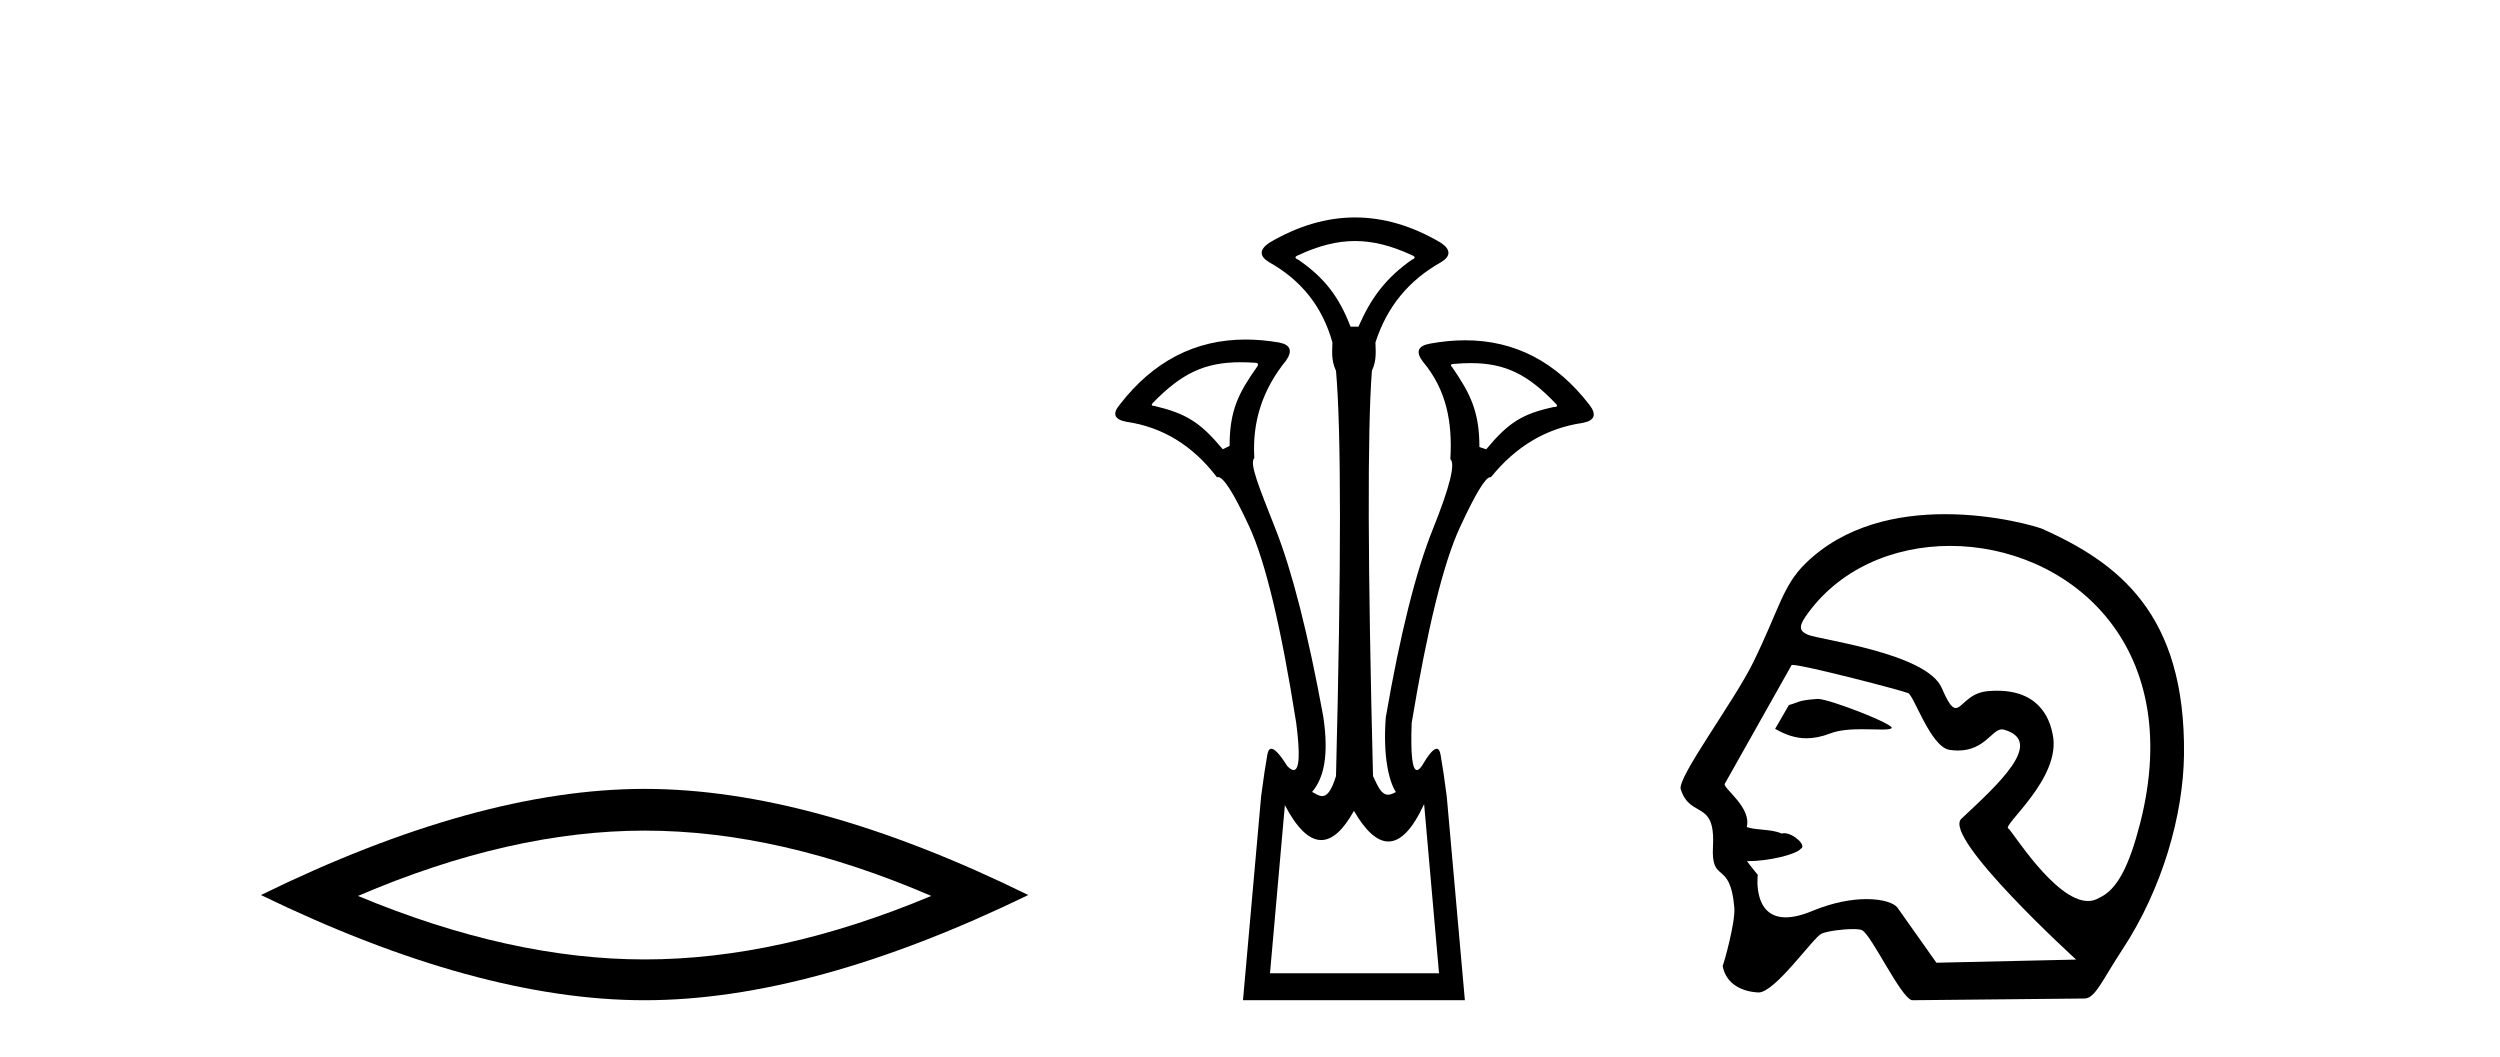
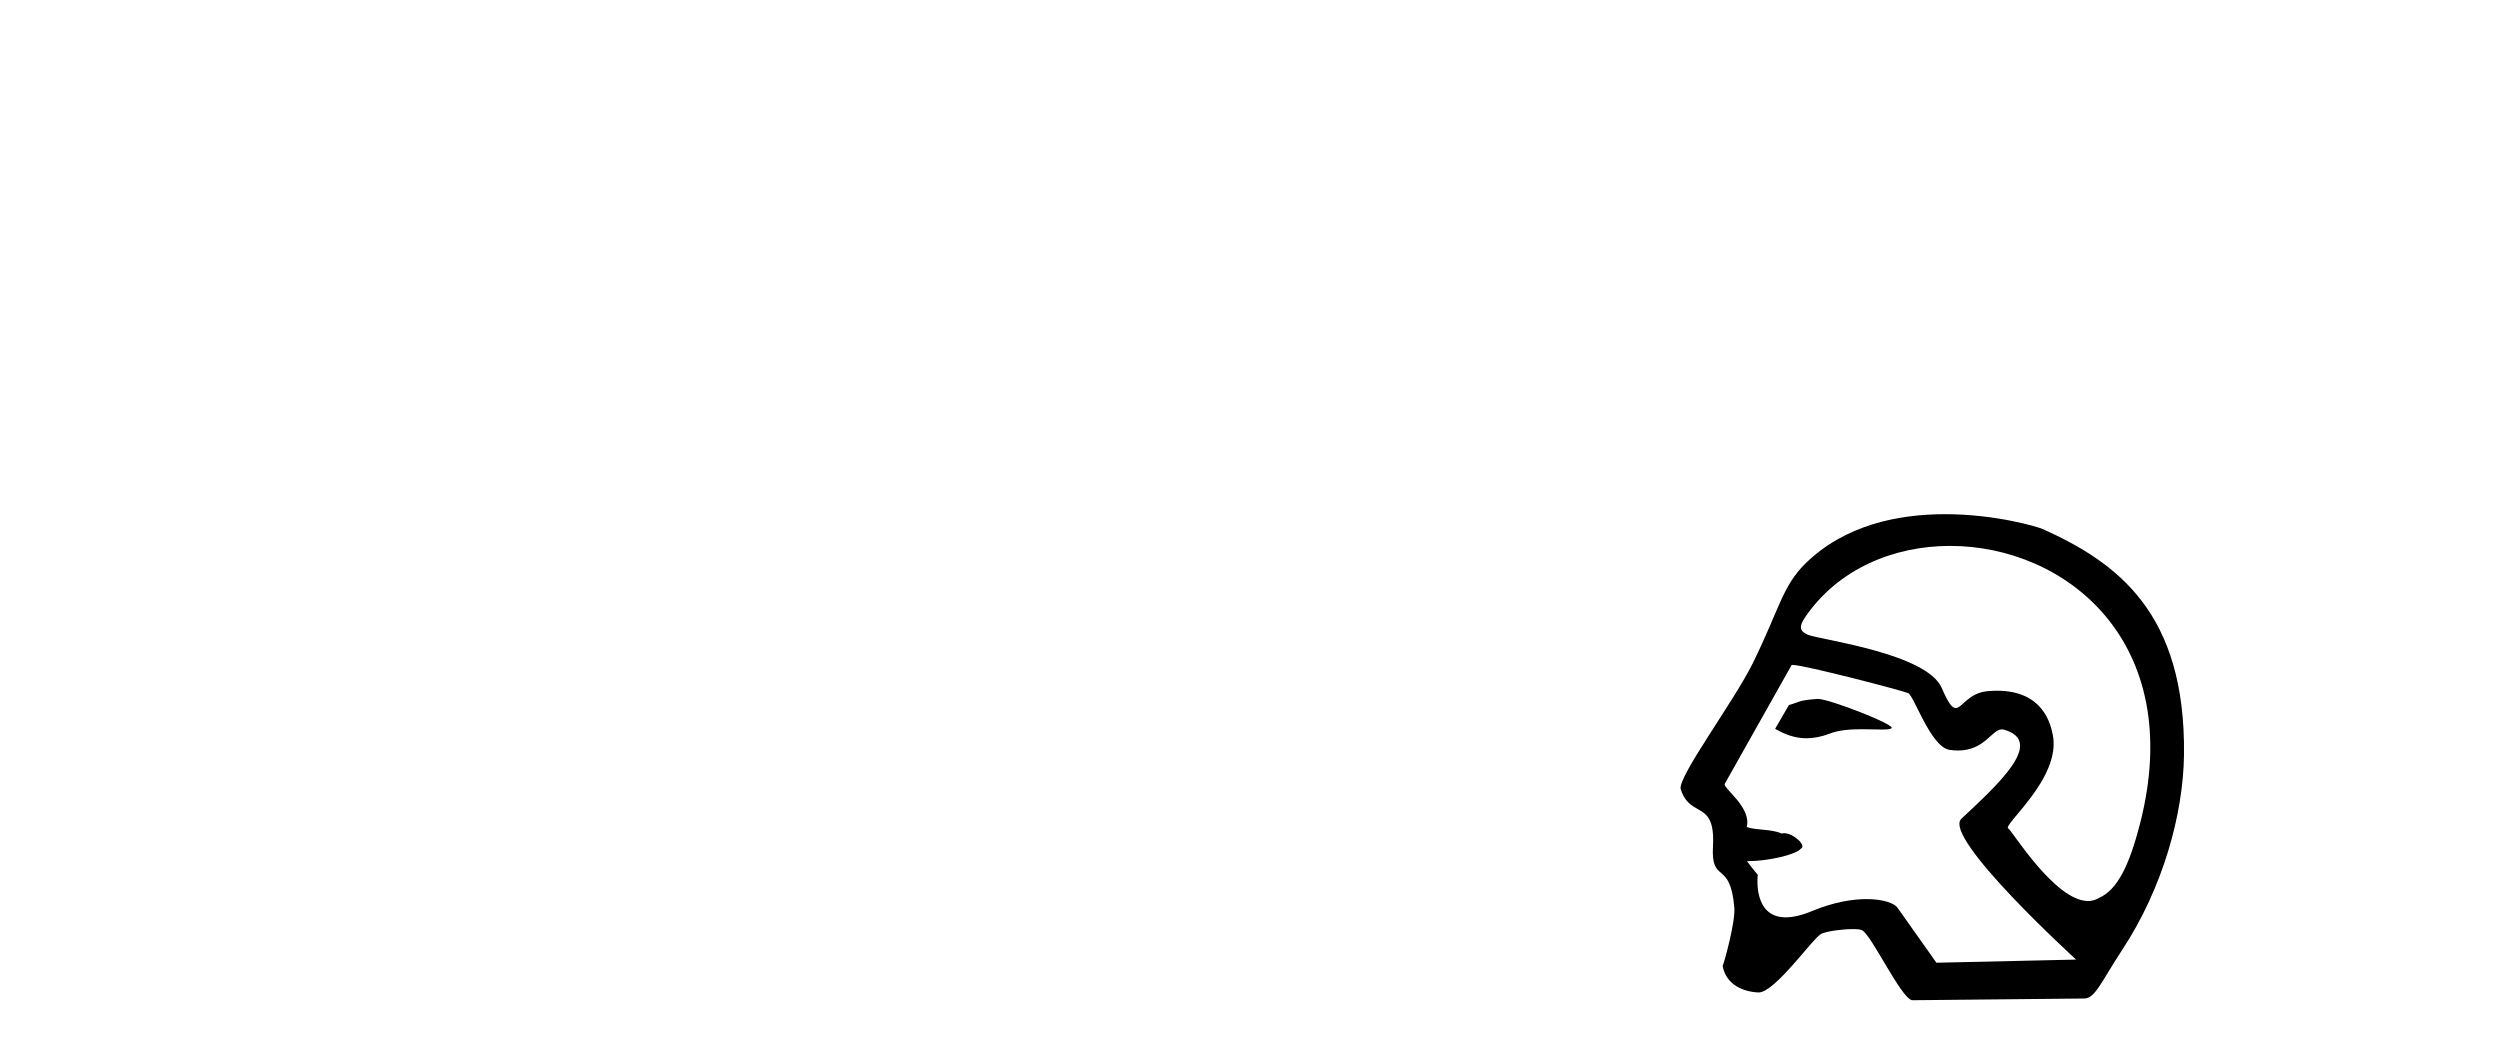
<svg xmlns="http://www.w3.org/2000/svg" width="97.0" height="41.0">
-   <path d="M 25.011 32.228 Q 30.254 32.228 36.132 34.762 Q 30.254 37.226 25.011 37.226 Q 19.802 37.226 13.89 34.762 Q 19.802 32.228 25.011 32.228 ZM 25.011 30.609 Q 18.535 30.609 10.124 34.727 Q 18.535 38.809 25.011 38.809 Q 31.486 38.809 39.897 34.727 Q 31.521 30.609 25.011 30.609 Z" style="fill:#000000;stroke:none" />
-   <path d="M 52.577 9.352 C 53.283 9.352 53.989 9.535 54.78 9.901 C 54.926 9.96 54.926 10.019 54.78 10.077 C 53.784 10.78 53.206 11.533 52.708 12.675 L 52.401 12.675 C 51.962 11.533 51.399 10.78 50.374 10.077 C 50.227 10.019 50.227 9.96 50.374 9.901 C 51.164 9.535 51.871 9.352 52.577 9.352 ZM 48.135 14.055 C 48.307 14.055 48.486 14.061 48.674 14.074 C 48.821 14.074 48.85 14.133 48.762 14.25 C 48.059 15.245 47.708 15.924 47.708 17.301 L 47.444 17.432 C 46.566 16.378 46.019 16.043 44.789 15.75 C 44.672 15.75 44.657 15.706 44.745 15.618 C 45.841 14.496 46.732 14.055 48.135 14.055 ZM 57.065 14.089 C 58.417 14.089 59.293 14.539 60.364 15.662 C 60.452 15.75 60.423 15.794 60.277 15.794 C 59.076 16.057 58.543 16.378 57.665 17.432 L 57.401 17.345 C 57.401 15.968 57.05 15.275 56.347 14.25 C 56.259 14.162 56.289 14.118 56.435 14.118 C 56.657 14.099 56.866 14.089 57.065 14.089 ZM 55.256 31.197 L 55.834 37.762 L 49.276 37.762 L 49.853 31.241 C 50.327 32.143 50.797 32.594 51.263 32.594 C 51.69 32.594 52.113 32.216 52.533 31.461 C 52.992 32.254 53.438 32.65 53.87 32.65 C 54.348 32.65 54.81 32.166 55.256 31.197 ZM 52.577 8.437 C 51.464 8.437 50.351 8.766 49.239 9.425 C 48.858 9.689 48.858 9.938 49.239 10.172 C 50.498 10.875 51.318 11.914 51.698 13.29 C 51.698 13.583 51.632 13.949 51.837 14.388 C 52.042 16.702 52.042 21.943 51.837 30.113 C 51.648 30.721 51.476 30.888 51.301 30.888 C 51.174 30.888 51.045 30.798 50.908 30.728 C 51.357 30.198 51.574 29.337 51.34 27.785 C 50.754 24.593 50.14 22.177 49.495 20.538 C 48.851 18.898 48.463 17.975 48.668 17.77 C 48.58 16.365 48.99 15.106 49.897 13.993 C 50.161 13.612 50.073 13.378 49.634 13.29 C 49.184 13.213 48.75 13.174 48.33 13.174 C 46.373 13.174 44.743 14.018 43.441 15.706 C 43.148 16.057 43.236 16.277 43.704 16.365 C 45.11 16.57 46.281 17.287 47.218 18.517 C 47.231 18.512 47.244 18.509 47.258 18.509 C 47.474 18.509 47.879 19.149 48.47 20.428 C 49.099 21.789 49.707 24.329 50.293 28.048 C 50.451 29.268 50.417 29.878 50.192 29.878 C 50.125 29.878 50.042 29.824 49.941 29.717 C 49.664 29.273 49.46 29.052 49.328 29.052 C 49.251 29.052 49.2 29.127 49.173 29.278 C 49.099 29.688 49.019 30.23 48.931 30.903 L 48.228 38.809 L 56.837 38.809 L 56.134 30.903 C 56.047 30.23 55.966 29.688 55.893 29.278 C 55.866 29.127 55.816 29.052 55.743 29.052 C 55.619 29.052 55.427 29.273 55.168 29.717 C 55.095 29.824 55.031 29.878 54.977 29.878 C 54.796 29.878 54.728 29.268 54.773 28.048 C 55.388 24.359 56.01 21.833 56.64 20.472 C 57.243 19.166 57.638 18.513 57.825 18.513 C 57.833 18.513 57.84 18.515 57.847 18.517 C 58.814 17.317 60 16.614 61.405 16.409 C 61.874 16.321 61.962 16.087 61.669 15.706 C 60.382 14.038 58.775 13.203 56.847 13.203 C 56.407 13.203 55.95 13.247 55.476 13.334 C 55.007 13.422 54.919 13.656 55.212 14.037 C 56.12 15.12 56.361 16.379 56.273 17.814 C 56.478 17.99 56.251 18.898 55.592 20.538 C 54.933 22.177 54.326 24.608 53.769 27.829 C 53.652 29.351 53.894 30.318 54.158 30.728 C 54.04 30.801 53.942 30.834 53.858 30.834 C 53.581 30.834 53.455 30.486 53.273 30.113 C 53.068 21.943 53.053 16.702 53.229 14.388 C 53.434 13.949 53.367 13.583 53.367 13.29 C 53.807 11.914 54.656 10.875 55.915 10.172 C 56.295 9.938 56.295 9.689 55.915 9.425 C 54.802 8.766 53.689 8.437 52.577 8.437 Z" style="fill:#000000;stroke:none" />
  <path d="M 70.534 27.118 C 70.528 27.118 70.522 27.118 70.517 27.119 C 69.734 27.172 69.82 27.249 69.411 27.353 L 68.875 28.279 C 69.281 28.513 69.668 28.645 70.092 28.645 C 70.378 28.645 70.68 28.585 71.017 28.456 C 71.366 28.321 71.824 28.294 72.246 28.294 C 72.53 28.294 72.798 28.306 73.005 28.306 C 73.198 28.306 73.339 28.296 73.393 28.255 C 73.564 28.127 70.987 27.118 70.534 27.118 ZM 75.665 21.181 C 80.131 21.181 84.847 24.886 83.034 31.956 C 82.619 33.568 82.157 34.53 81.435 34.842 C 81.302 34.923 81.16 34.959 81.013 34.959 C 79.729 34.959 78.033 32.182 77.931 32.153 C 77.614 32.062 80.011 30.203 79.643 28.486 C 79.564 28.118 79.289 26.8 77.485 26.8 C 77.373 26.8 77.255 26.806 77.13 26.816 C 76.366 26.882 76.132 27.472 75.882 27.472 C 75.74 27.472 75.593 27.281 75.341 26.695 C 74.758 25.341 70.588 24.818 70.157 24.632 C 69.892 24.518 69.737 24.387 70.049 23.932 C 71.316 22.085 73.46 21.181 75.665 21.181 ZM 69.55 25.799 C 70.007 25.799 73.85 26.805 74.031 26.891 C 74.246 26.941 74.904 28.985 75.643 29.095 C 75.76 29.112 75.869 29.12 75.971 29.12 C 77.007 29.12 77.285 28.299 77.673 28.299 C 77.698 28.299 77.724 28.303 77.75 28.31 C 79.389 28.772 77.46 30.492 76.101 31.768 C 75.341 32.481 80.553 37.232 80.553 37.232 L 75.133 37.354 L 73.623 35.219 C 73.497 35.042 73.062 34.885 72.422 34.885 C 71.856 34.885 71.13 35.008 70.317 35.345 C 69.896 35.52 69.558 35.593 69.286 35.593 C 67.986 35.593 68.202 33.944 68.202 33.944 C 68.027 33.736 67.889 33.56 67.782 33.411 L 67.782 33.411 C 67.803 33.411 67.824 33.412 67.845 33.412 C 68.595 33.412 69.682 33.163 69.871 32.931 C 70.116 32.81 69.579 32.328 69.229 32.328 C 69.195 32.328 69.163 32.333 69.133 32.343 C 68.712 32.155 68.196 32.229 67.773 32.09 C 67.974 31.333 66.846 30.577 66.919 30.415 L 69.515 25.803 C 69.522 25.8 69.534 25.799 69.55 25.799 ZM 75.467 19.95 C 73.667 19.95 71.581 20.36 70.045 21.87 C 69.162 22.739 69.038 23.631 68.023 25.703 C 67.29 27.202 65.068 30.172 65.212 30.622 C 65.585 31.786 66.563 30.998 66.463 32.836 C 66.382 34.335 67.135 33.324 67.292 35.219 C 67.338 35.775 66.898 37.352 66.838 37.482 C 66.98 38.221 67.646 38.48 68.219 38.507 C 68.223 38.508 68.228 38.508 68.232 38.508 C 68.879 38.508 70.356 36.367 70.677 36.226 C 70.907 36.125 71.496 36.049 71.892 36.049 C 72.057 36.049 72.189 36.062 72.247 36.092 C 72.621 36.283 73.737 38.696 74.184 38.809 L 80.88 38.742 C 81.294 38.738 81.558 38.044 82.351 36.838 C 83.914 34.462 84.711 31.597 84.739 29.29 C 84.807 23.785 82.158 21.83 79.252 20.525 C 79.074 20.445 77.443 19.95 75.467 19.95 Z" style="fill:#000000;stroke:none" />
</svg>